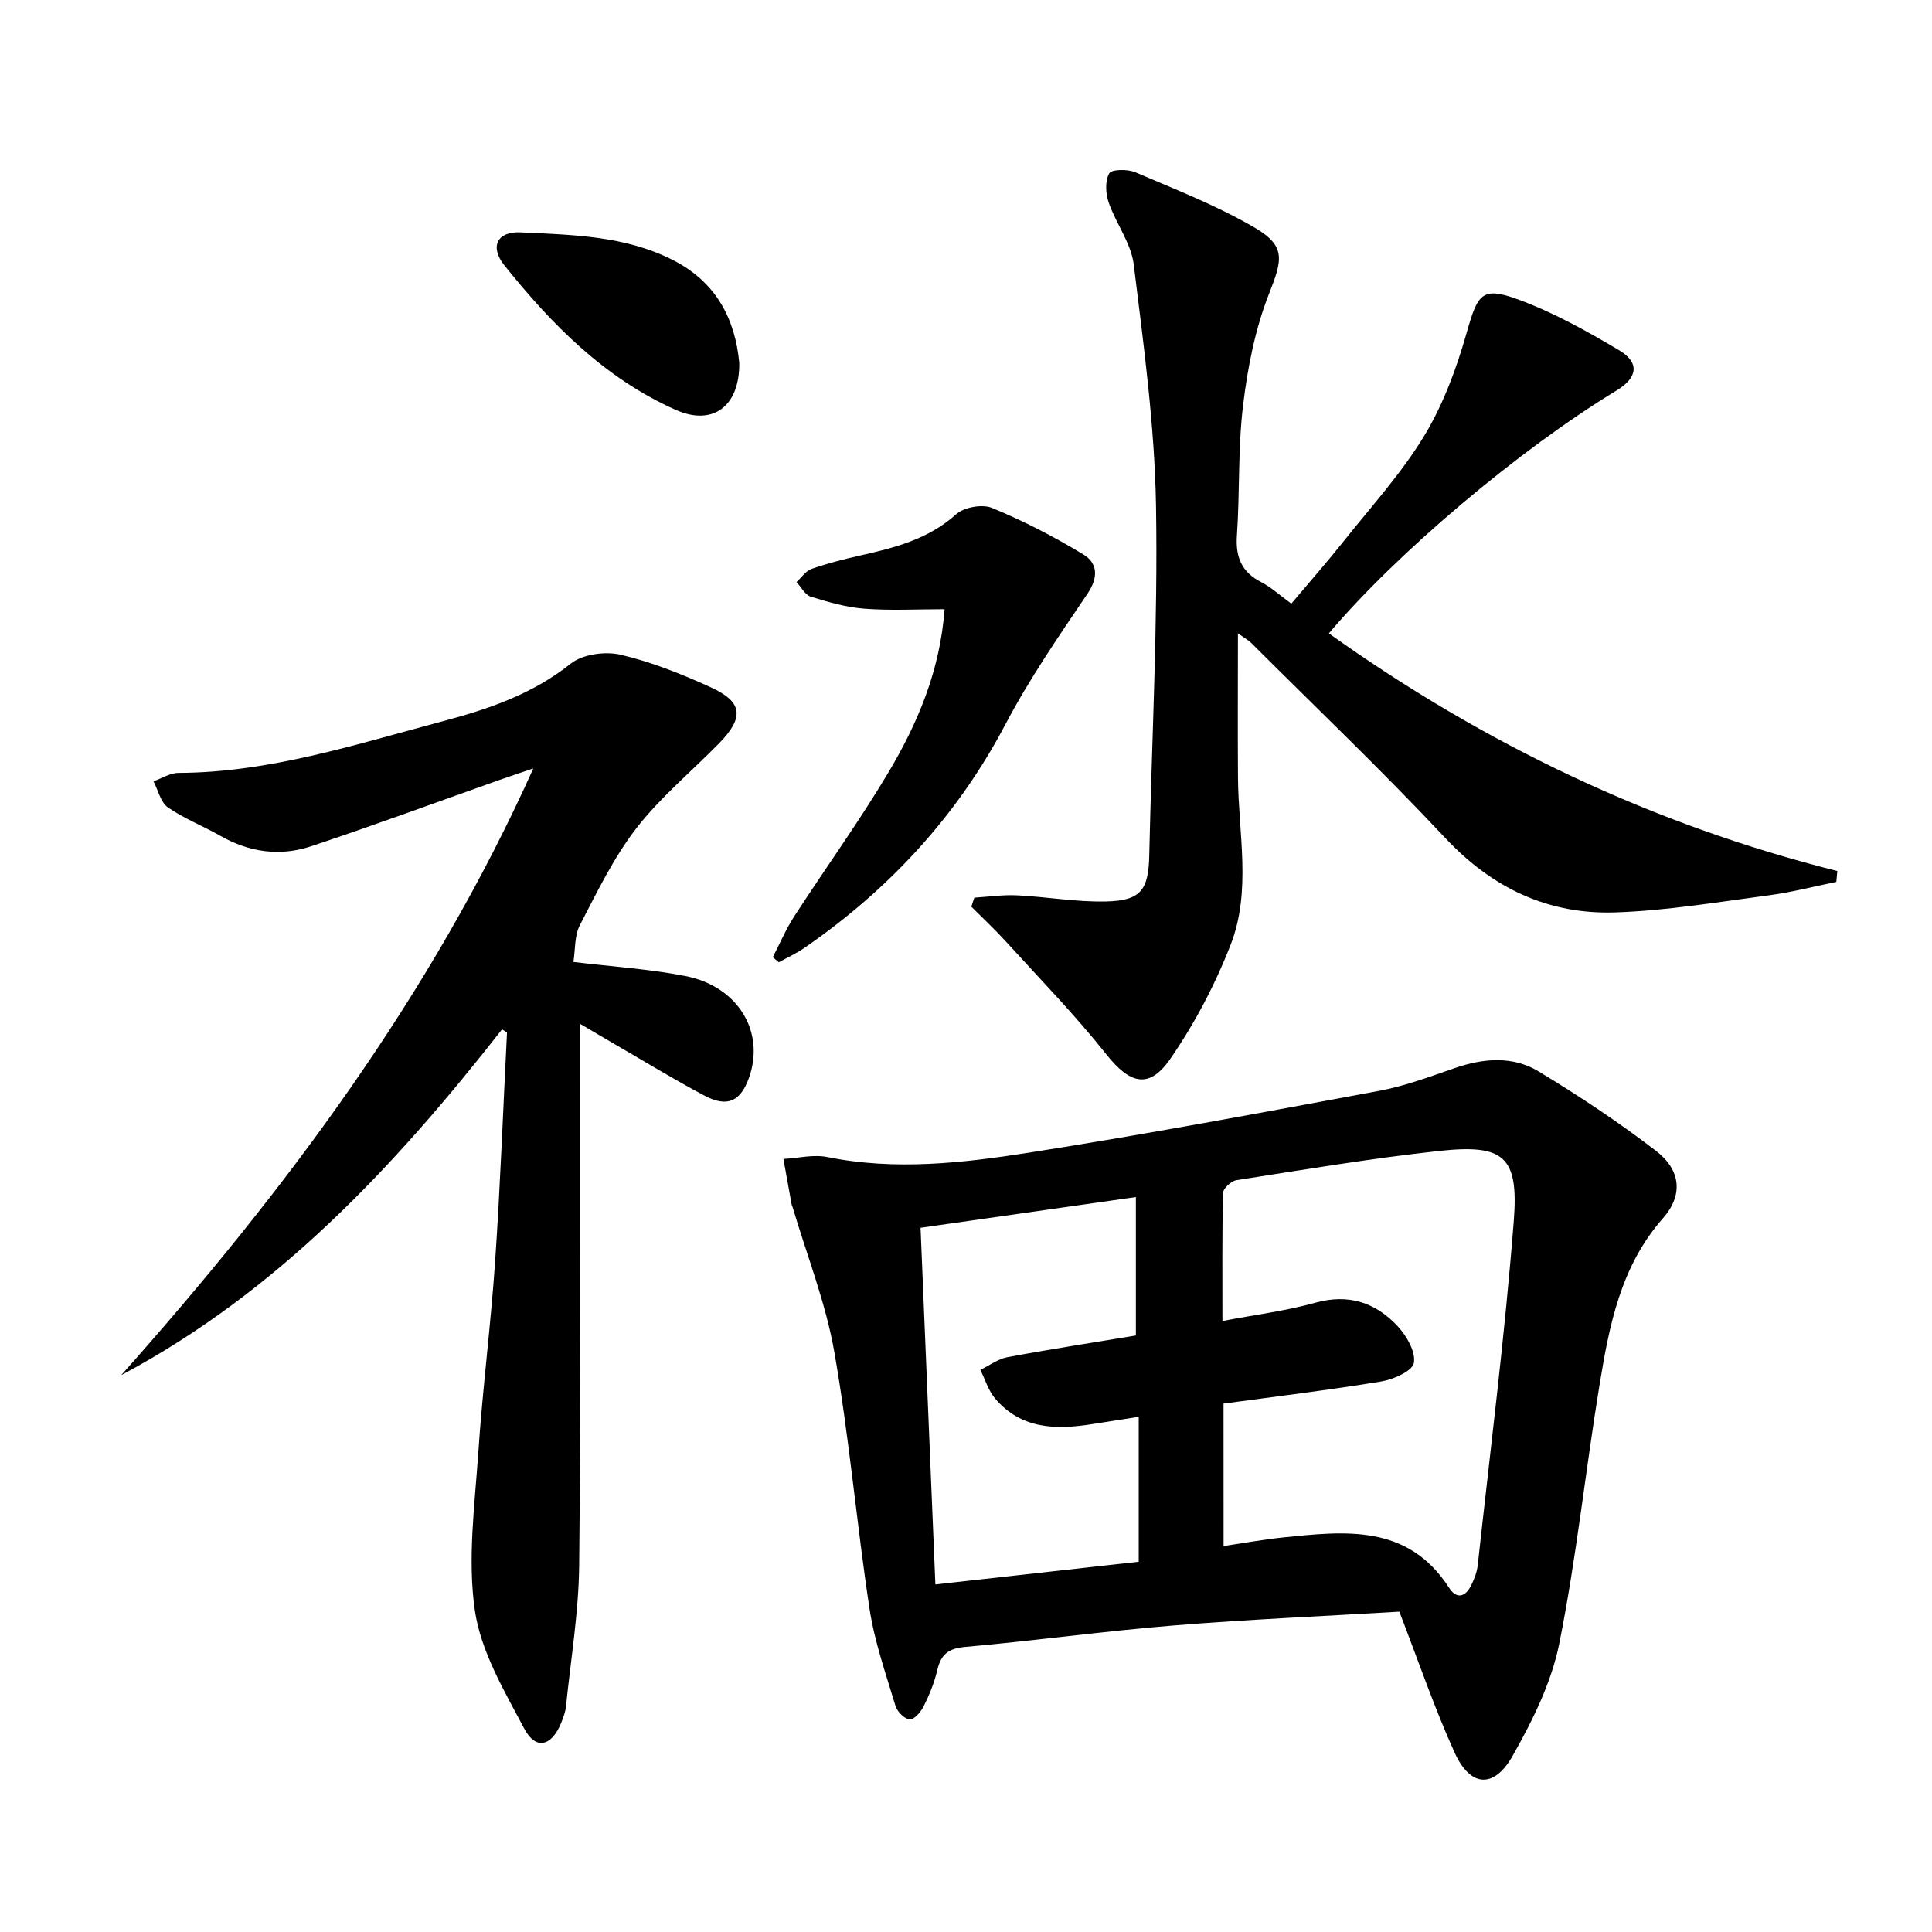
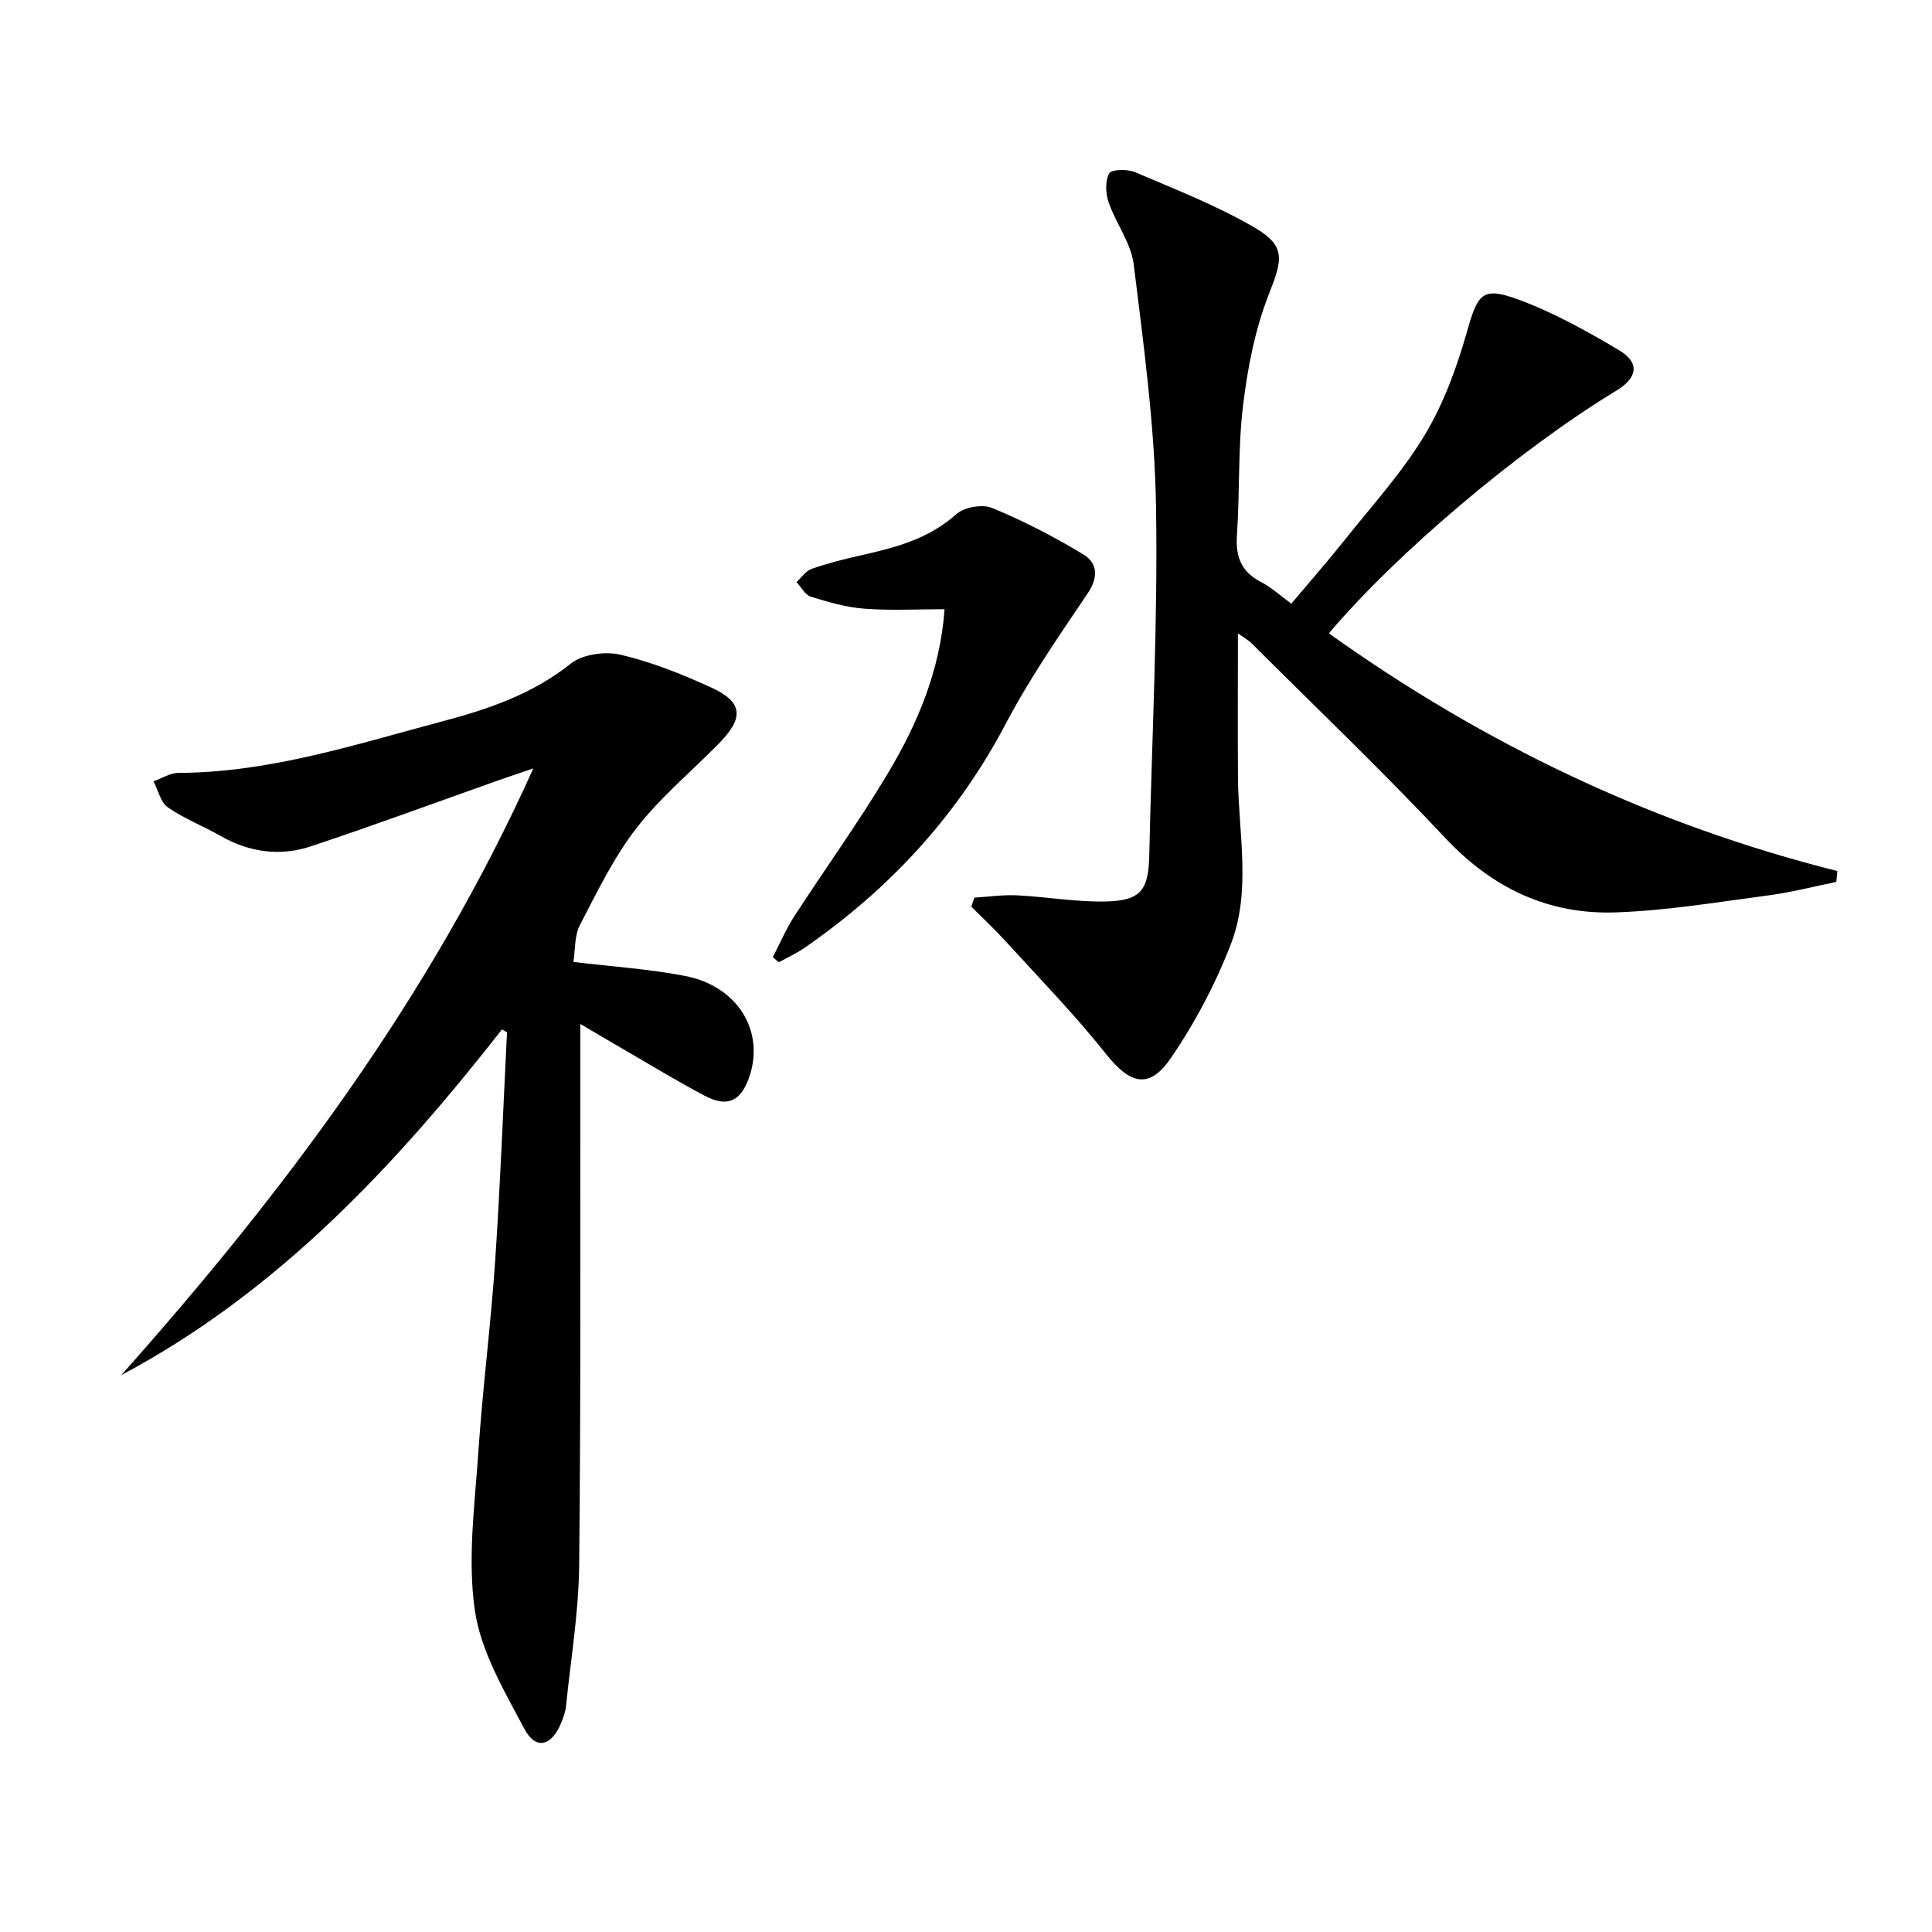
<svg xmlns="http://www.w3.org/2000/svg" enable-background="new 0 0 400 400" viewBox="0 0 400 400">
-   <path d="m289.72 333.68c-15.27.91-31.05 1.58-46.78 2.86-14.4 1.17-28.74 3.16-43.13 4.44-3.45.31-4.99 1.53-5.74 4.75-.6 2.56-1.61 5.07-2.78 7.44-.59 1.2-1.93 2.82-2.91 2.81-1.03-.01-2.62-1.58-2.97-2.76-2-6.65-4.34-13.3-5.38-20.12-2.69-17.71-4.21-35.6-7.3-53.23-1.78-10.18-5.69-20-8.64-29.98-.05-.16-.15-.3-.18-.46-.57-3.16-1.14-6.32-1.71-9.48 3.05-.17 6.22-.98 9.12-.39 14 2.82 27.92 1.24 41.68-.91 24.25-3.8 48.38-8.32 72.52-12.8 5.34-.99 10.52-2.94 15.68-4.72 5.94-2.05 11.99-2.55 17.36.7 8.36 5.06 16.56 10.49 24.29 16.44 5.19 3.99 5.66 9.19 1.43 13.98-8.76 9.93-11.09 22.15-13.11 34.45-2.93 17.84-4.79 35.87-8.34 53.58-1.63 8.1-5.54 15.98-9.66 23.25-3.88 6.86-8.77 6.47-12-.66-4.18-9.21-7.44-18.81-11.45-29.19zm-36.39-13.59c4.36-.64 8.27-1.36 12.22-1.77 12.92-1.32 25.92-2.86 34.48 10.43 1.54 2.39 3.34 1.9 4.53-.46.66-1.32 1.23-2.79 1.39-4.24 2.59-23.74 5.61-47.46 7.46-71.26 1.05-13.45-2.08-15.96-15.53-14.49-14.01 1.53-27.94 3.87-41.88 6.04-1.08.17-2.75 1.68-2.78 2.61-.21 8.61-.13 17.22-.13 26.55 6.89-1.32 13.16-2.09 19.18-3.77 6.95-1.94 12.56-.06 17.14 4.89 1.84 1.99 3.72 5.27 3.32 7.56-.29 1.66-4.19 3.41-6.7 3.83-10.77 1.78-21.62 3.08-32.71 4.59.01 9.55.01 19.15.01 29.49zm-62.74-65.89c1.03 24.87 2.04 49.18 3.07 73.84 14.49-1.62 28.3-3.16 42.1-4.7 0-10.23 0-20.02 0-30-3.37.53-6.47 1-9.58 1.5-7.52 1.21-14.76 1.09-20.18-5.32-1.39-1.65-2.04-3.92-3.03-5.91 1.87-.9 3.65-2.25 5.61-2.62 8.94-1.67 17.93-3.05 26.59-4.49 0-9.5 0-18.7 0-28.66-15.28 2.18-29.67 4.23-44.58 6.36z" />
  <path d="m103.94 213.12c-22.2 28.34-46.47 54.36-78.84 71.59 33.85-38.03 64.09-78.4 85.32-125.62-2.36.81-4.74 1.59-7.09 2.42-12.97 4.59-25.88 9.36-38.94 13.71-6.4 2.13-12.76 1.25-18.73-2.15-3.59-2.05-7.53-3.57-10.9-5.91-1.51-1.05-2.02-3.56-2.98-5.4 1.73-.61 3.45-1.74 5.18-1.74 18.87-.07 36.62-5.89 54.55-10.65 9.46-2.51 18.69-5.61 26.64-11.96 2.45-1.96 7.12-2.6 10.31-1.86 6.41 1.49 12.66 4 18.68 6.74 6.71 3.06 6.98 6.27 1.65 11.7-5.71 5.81-12.08 11.09-17.03 17.48-4.7 6.07-8.13 13.19-11.7 20.06-1.14 2.2-.94 5.1-1.34 7.63 8.1.98 15.72 1.46 23.16 2.91 10.9 2.12 16.54 11.5 13.22 20.98-1.74 4.97-4.48 6.3-9.22 3.8-6.32-3.34-12.42-7.09-18.62-10.67-2.11-1.22-4.2-2.47-7.11-4.18v6.1c-.04 35.32.13 70.65-.24 105.97-.1 9.75-1.74 19.49-2.73 29.23-.12 1.13-.54 2.26-.97 3.34-1.98 4.92-5.28 5.77-7.67 1.26-4.15-7.84-9-16-10.23-24.51-1.54-10.64-.02-21.79.72-32.68.89-13.25 2.59-26.44 3.49-39.69 1.07-15.74 1.65-31.52 2.45-47.28-.33-.21-.68-.41-1.03-.62z" />
  <path d="m275.13 131.13c32.23 23.02 67.07 39.61 105.27 49.21-.07.75-.14 1.5-.21 2.25-4.66.95-9.29 2.16-14 2.78-10.52 1.39-21.06 3.16-31.64 3.53-13.96.49-25.57-5-35.33-15.41-12.98-13.85-26.74-26.97-40.18-40.39-.56-.55-1.29-.94-2.74-1.97 0 10.46-.06 20.17.01 29.88.09 11.58 2.82 23.45-1.52 34.59-3.21 8.25-7.45 16.3-12.47 23.59-4.44 6.44-8.42 5.21-13.31-.95-6.47-8.15-13.78-15.64-20.79-23.35-2.27-2.49-4.74-4.79-7.12-7.18l.63-1.86c2.95-.18 5.91-.63 8.84-.48 6.13.3 12.26 1.41 18.37 1.27 7.25-.16 8.84-2.33 9-9.52.53-24.12 1.8-48.25 1.4-72.36-.28-16.69-2.57-33.38-4.61-49.99-.54-4.42-3.68-8.48-5.19-12.85-.64-1.85-.77-4.45.11-6.02.49-.86 3.81-.92 5.39-.24 8.35 3.57 16.9 6.9 24.71 11.46 6.57 3.84 5.75 6.69 2.97 13.75-2.87 7.29-4.42 15.28-5.36 23.1-1.08 8.89-.65 17.95-1.27 26.9-.31 4.52.99 7.58 5.06 9.67 2.04 1.05 3.78 2.67 6.2 4.44 3.72-4.42 7.41-8.61 10.88-12.97 5.69-7.16 11.94-14.01 16.65-21.79 3.96-6.54 6.7-14.01 8.8-21.41 2.26-7.95 3.12-9.58 10.69-6.79 7.25 2.67 14.14 6.51 20.81 10.47 4.36 2.59 3.89 5.7-.49 8.36-20.01 12.14-45.42 33.54-59.56 50.28z" />
  <path d="m160 198.18c1.46-2.82 2.71-5.78 4.42-8.43 6.42-9.91 13.35-19.5 19.4-29.63 6.14-10.28 10.82-21.26 11.74-33.99-5.72 0-11.2.31-16.62-.11-3.75-.28-7.47-1.37-11.09-2.49-1.18-.37-1.97-1.98-2.94-3.02 1.03-.94 1.91-2.31 3.13-2.73 3.28-1.15 6.67-2.01 10.06-2.77 7.16-1.61 14.1-3.37 19.86-8.54 1.64-1.47 5.41-2.14 7.43-1.31 6.52 2.69 12.85 5.96 18.89 9.62 2.99 1.81 3.17 4.74.87 8.14-5.94 8.79-12.01 17.59-16.94 26.96-10.01 19.02-24.05 34.19-41.59 46.32-1.68 1.17-3.58 2.03-5.38 3.03-.42-.36-.83-.71-1.24-1.05z" />
-   <path d="m153.06 75.16c.08 9.08-5.58 13.08-13.16 9.7-14.68-6.53-25.65-17.64-35.48-29.93-3.07-3.84-1.5-7.05 3.34-6.82 10.73.52 21.57.66 31.54 5.72 9.13 4.63 12.93 12.42 13.76 21.33z" />
</svg>